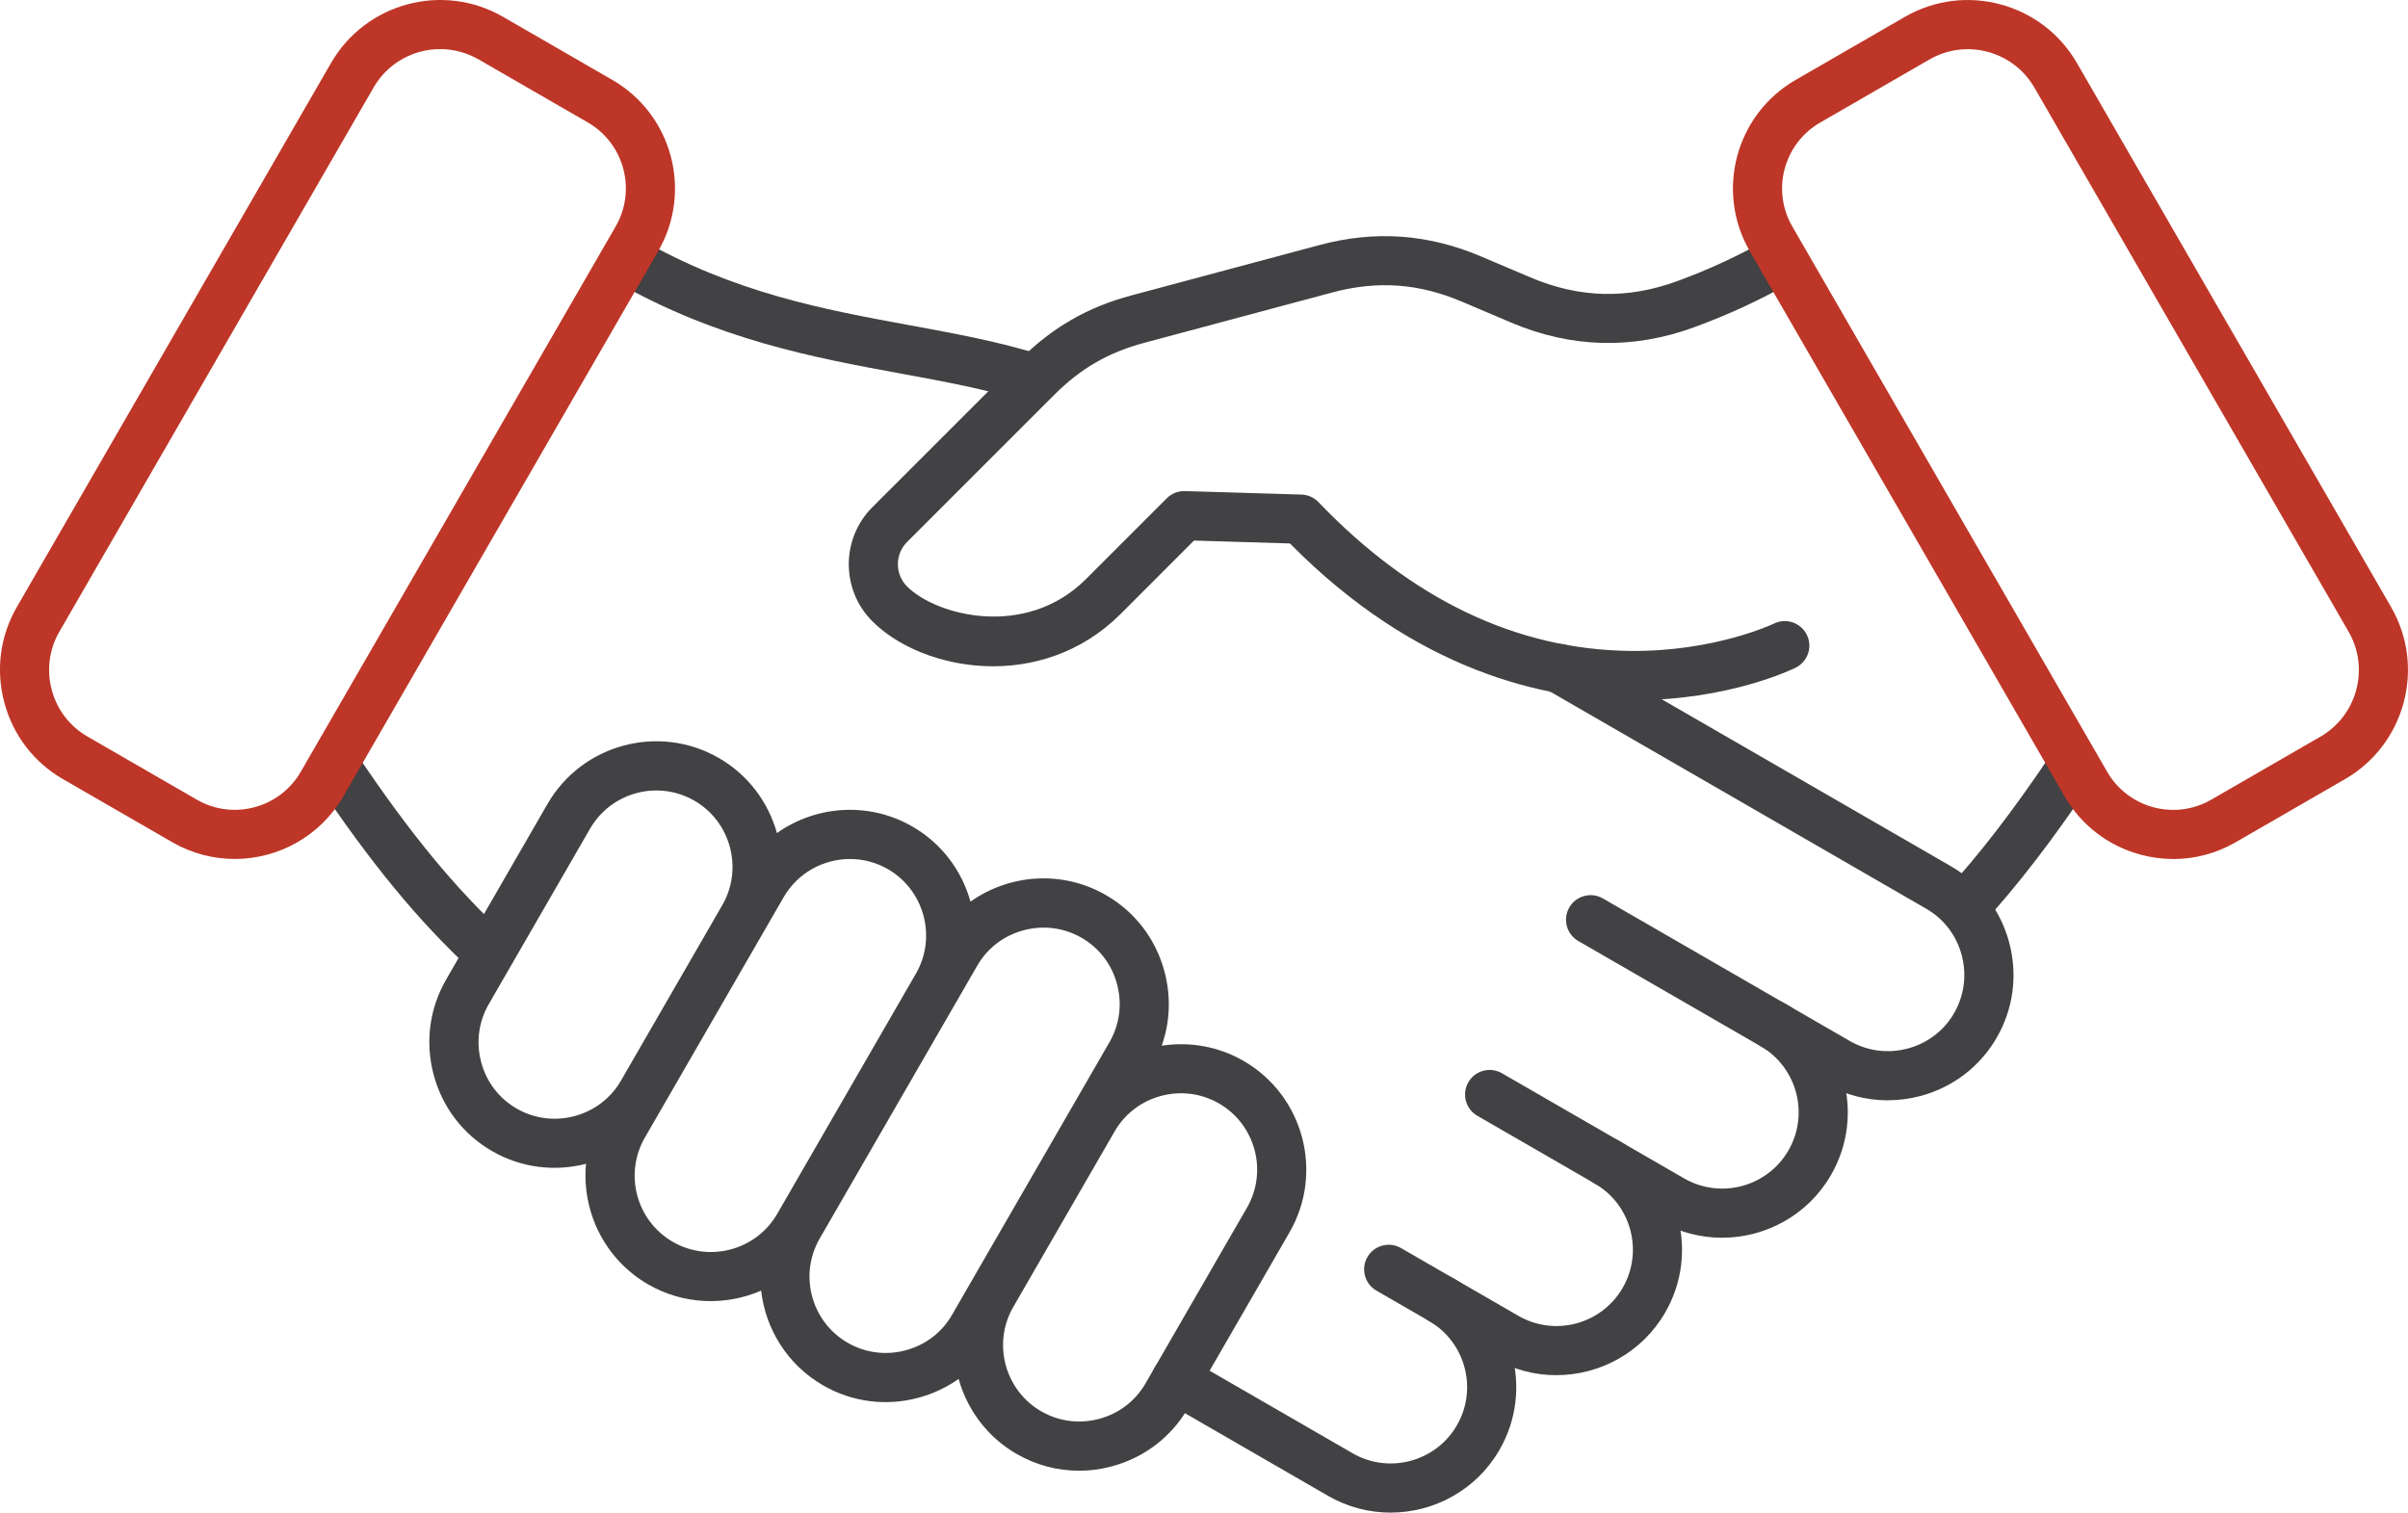
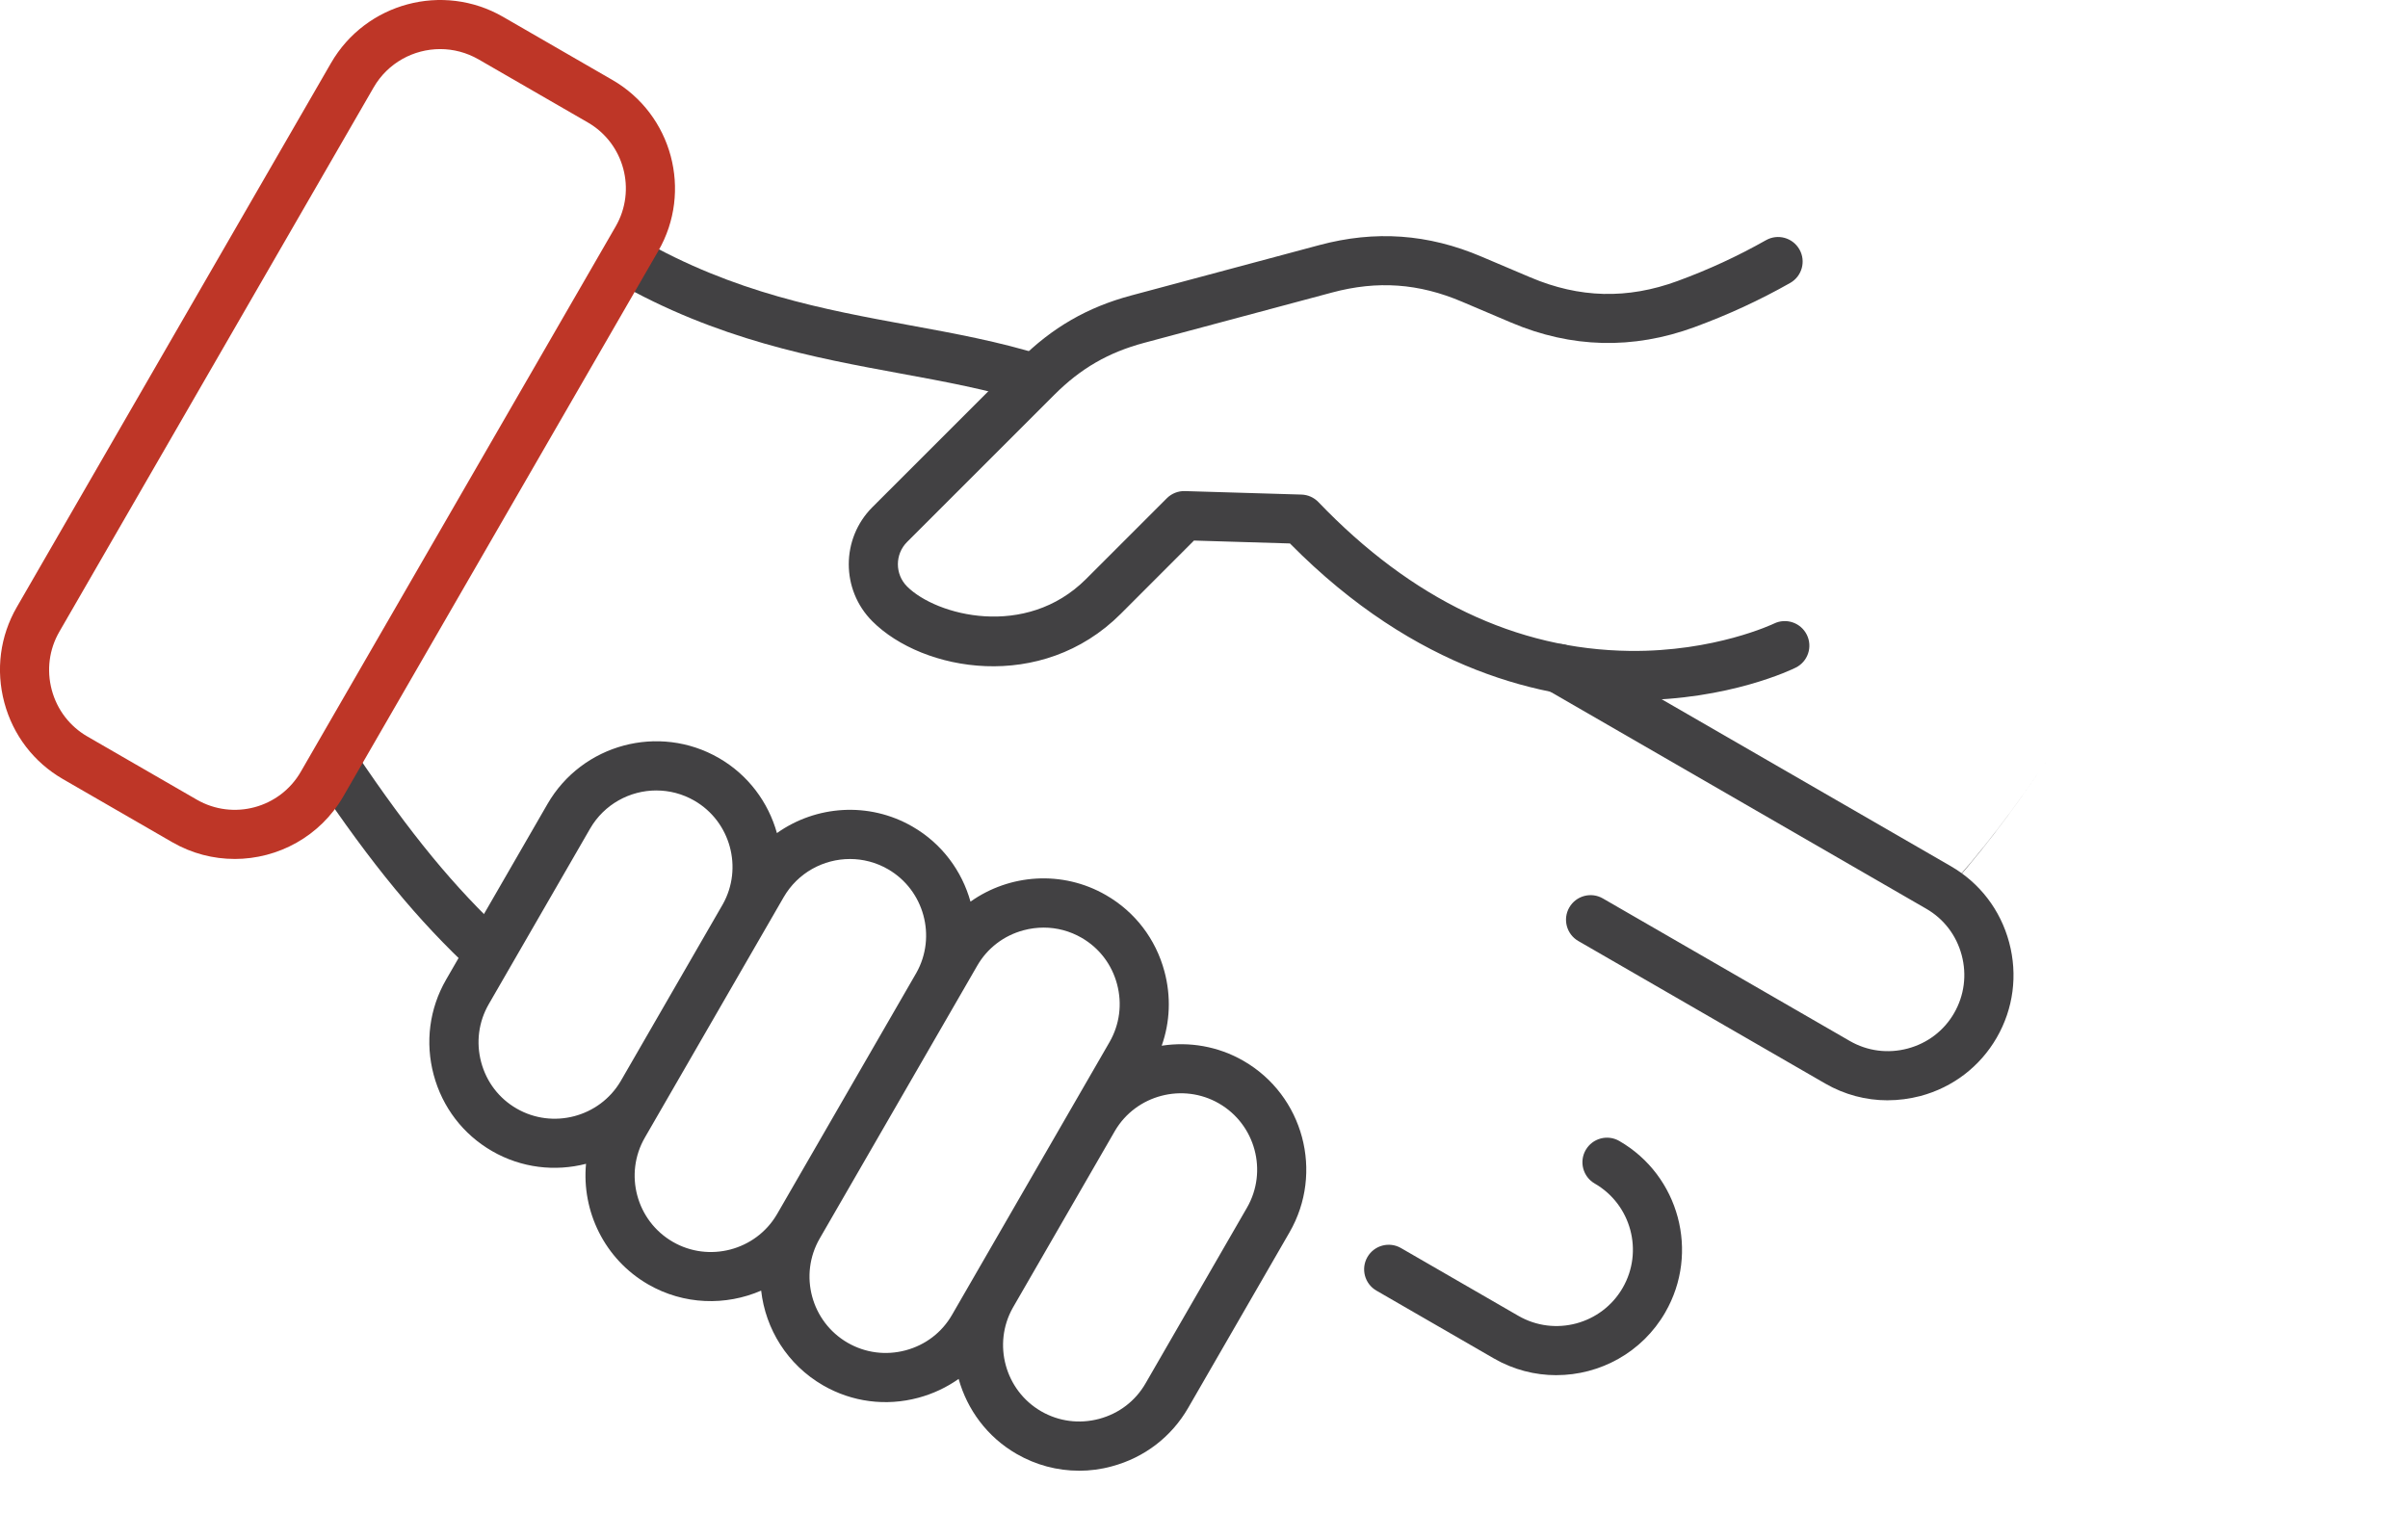
<svg xmlns="http://www.w3.org/2000/svg" id="Layer_2" data-name="Layer 2" viewBox="0 0 123.798 77.775">
  <g id="Layer_1-2" data-name="Layer 1">
    <g>
-       <path d="M88.534,63.642c-1.094,0-2.203-.278-3.216-.864l-9.366-5.407c-.604-.349-.811-1.122-.462-1.726s1.122-.811,1.726-.462l9.366,5.407c1.875,1.081,4.282.437,5.364-1.438s.437-4.282-1.438-5.364c-.604-.349-.811-1.122-.462-1.726s1.122-.811,1.726-.462c3.082,1.779,4.141,5.733,2.362,8.815-1.195,2.069-3.368,3.226-5.599,3.226Z" fill="#424143" stroke-width="0" />
      <path d="M80.012,70.708c-1.094,0-2.203-.278-3.216-.864l-6.033-3.484c-.604-.349-.811-1.122-.462-1.726s1.122-.811,1.726-.462l6.033,3.484c1.875,1.084,4.282.437,5.364-1.438,1.084-1.875.437-4.282-1.438-5.364-.604-.349-.811-1.122-.462-1.726s1.122-.811,1.726-.462c3.082,1.779,4.141,5.735,2.362,8.815-1.192,2.069-3.368,3.226-5.599,3.226h0Z" fill="#424143" stroke-width="0" />
-       <path d="M71.49,77.775c-1.094,0-2.203-.278-3.216-.864l-8.443-4.876c-.604-.349-.811-1.122-.462-1.726s1.122-.811,1.726-.462l8.443,4.876c1.875,1.081,4.282.437,5.364-1.438s.437-4.282-1.438-5.364c-.604-.349-.811-1.122-.462-1.726s1.122-.811,1.726-.462c3.08,1.779,4.141,5.735,2.362,8.815-1.192,2.069-3.365,3.226-5.599,3.226Z" fill="#424143" stroke-width="0" />
      <path d="M24.306,49.956c-2.83-2.635-5.179-5.487-8.11-9.841l2.094-1.41c2.817,4.184,5.058,6.91,7.736,9.403l-1.721,1.847Z" fill="#424143" stroke-width="0" />
      <path d="M52.86,20.682c-2.087-.652-4.265-1.054-6.569-1.478-4.409-.811-9.406-1.731-14.651-4.73l1.253-2.193c4.874,2.787,9.439,3.625,13.855,4.439,2.382.437,4.634.851,6.867,1.551l-.755,2.41Z" fill="#424143" stroke-width="0" />
      <path d="M97.043,56.575c-1.117,0-2.216-.291-3.206-.862l-12.695-7.329c-.604-.349-.811-1.122-.462-1.726s1.122-.811,1.726-.462l12.695,7.329c.902.52,1.961.659,2.979.387s1.865-.92,2.385-1.824.659-1.961.387-2.979-.92-1.865-1.824-2.385l-19.489-11.253c-.604-.349-.811-1.122-.462-1.726s1.122-.811,1.726-.462l19.489,11.253c1.488.859,2.554,2.251,3.001,3.921s.22,3.408-.639,4.896-2.251,2.554-3.921,3.001c-.558.144-1.124.22-1.688.22h0Z" fill="#424143" stroke-width="0" />
-       <path d="M101.883,47.543l-1.862-1.708c1.756-1.915,3.431-4.09,5.432-7.056l2.094,1.412c-2.072,3.072-3.82,5.341-5.664,7.352Z" fill="#424143" stroke-width="0" />
+       <path d="M101.883,47.543l-1.862-1.708c1.756-1.915,3.431-4.09,5.432-7.056c-2.072,3.072-3.82,5.341-5.664,7.352Z" fill="#424143" stroke-width="0" />
      <path d="M84.031,36h-.141c-4.444-.028-11.063-1.46-17.572-8.057l-4.934-.149-3.764,3.767c-4.075,4.075-10.184,2.971-12.771.384-1.617-1.617-1.617-4.247,0-5.866l7.579-7.577c1.655-1.655,3.476-2.708,5.738-3.312l9.659-2.587c2.873-.771,5.601-.576,8.337.591l2.519,1.069c2.516,1.069,4.987,1.132,7.557.189,1.604-.589,3.092-1.276,4.553-2.102.609-.344,1.377-.129,1.721.478s.129,1.377-.478,1.721c-1.579.894-3.191,1.637-4.927,2.274-3.156,1.157-6.321,1.079-9.414-.235l-2.521-1.071c-2.228-.95-4.356-1.102-6.693-.475l-9.659,2.587c-1.839.493-3.259,1.314-4.606,2.66l-7.579,7.577c-.632.632-.632,1.66,0,2.291,1.496,1.496,6.099,2.716,9.199-.384l4.153-4.153c.245-.245.584-.381.932-.369l5.99.179c.331.01.644.149.874.389,4.793,5.002,10.177,7.577,16.005,7.65,4.358.051,7.382-1.39,7.413-1.405.627-.306,1.382-.048,1.69.576s.053,1.379-.571,1.688c-.144.076-3.431,1.673-8.289,1.673h0Z" fill="#424143" stroke-width="0" />
      <path d="M55.472,75.62c-1.117,0-2.216-.291-3.206-.862-1.516-.874-2.542-2.284-2.981-3.858-.619.437-1.319.768-2.074.97-1.667.447-3.408.22-4.896-.639-1.842-1.064-2.961-2.905-3.183-4.871-1.817.788-3.972.74-5.806-.318-2.254-1.301-3.426-3.767-3.198-6.202-1.582.407-3.315.222-4.831-.654-1.488-.859-2.554-2.251-3.001-3.921s-.22-3.408.639-4.896l5.212-9.03c1.779-3.082,5.733-4.141,8.815-2.362,1.513.874,2.542,2.284,2.981,3.858,1.996-1.417,4.717-1.635,6.97-.333,1.516.874,2.542,2.284,2.981,3.858,1.996-1.417,4.717-1.635,6.97-.333,1.488.859,2.554,2.251,3.001,3.921.344,1.281.291,2.602-.141,3.82,1.405-.217,2.89.02,4.209.781,3.082,1.779,4.141,5.735,2.362,8.815l-5.212,9.03c-.859,1.488-2.251,2.554-3.921,3.001-.558.154-1.127.227-1.69.227h0ZM52.072,67.239c-1.054,1.867-.399,4.257,1.458,5.328.904.52,1.961.659,2.979.387s1.865-.92,2.385-1.824l5.212-9.03c1.084-1.875.437-4.282-1.438-5.364-1.857-1.071-4.255-.442-5.343,1.402l-5.253,9.1ZM53.656,47.695c-.344,0-.69.045-1.031.136-1.018.273-1.865.92-2.385,1.824l-8.097,14.024c-1.084,1.875-.437,4.282,1.438,5.364.904.52,1.961.659,2.979.387s1.865-.92,2.385-1.824l8.097-14.024c.52-.904.659-1.961.387-2.979s-.92-1.865-1.824-2.385c-.601-.346-1.268-.523-1.948-.523h0ZM43.697,44.168c-1.359,0-2.681.705-3.408,1.963l-7.135,12.359c-1.084,1.875-.437,4.282,1.438,5.364,1.854,1.071,4.252.442,5.341-1.4l.023-.038,7.157-12.397c1.048-1.867.394-4.255-1.46-5.326-.616-.356-1.291-.525-1.955-.525h0ZM33.745,40.643c-1.359,0-2.681.705-3.408,1.963l-5.212,9.03c-.52.904-.659,1.961-.387,2.979s.92,1.865,1.824,2.385c1.857,1.071,4.252.442,5.343-1.402l5.255-9.103c1.048-1.867.394-4.255-1.46-5.326-.616-.356-1.291-.525-1.955-.525h0Z" fill="#424143" stroke-width="0" />
      <path d="M12.063,44.165c-1.091,0-2.198-.278-3.209-.862l-5.619-3.244c-1.496-.864-2.564-2.259-3.012-3.934s-.22-3.418.642-4.911L17.02,3.237C18.806.144,22.772-.919,25.865.867l5.619,3.244c3.075,1.776,4.133,5.722,2.357,8.797l-16.19,28.039c-1.192,2.064-3.36,3.219-5.589,3.219ZM22.634,2.524c-1.367,0-2.696.707-3.426,1.973L3.053,32.478c-.526.91-.664,1.973-.392,2.996.273,1.021.925,1.872,1.837,2.398l5.619,3.244c1.87,1.079,4.267.437,5.346-1.433L31.653,11.642l1.094.632-1.094-.632c1.079-1.87.437-4.267-1.433-5.346l-5.619-3.244c-.622-.356-1.299-.528-1.968-.528h0Z" fill="#be3627" stroke-width="0" />
-       <path d="M111.739,44.168c-.561,0-1.127-.073-1.683-.222-1.665-.447-3.052-1.511-3.911-2.996l-16.19-28.041c-1.776-3.075-.718-7.021,2.357-8.797l5.619-3.244c3.092-1.786,7.059-.723,8.845,2.37l16.154,27.978c1.786,3.092.723,7.059-2.37,8.845l-5.619,3.244c-.99.571-2.089.864-3.204.864h0ZM92.144,11.645l16.19,28.041c1.079,1.87,3.476,2.511,5.346,1.433l5.619-3.244c1.885-1.089,2.534-3.509,1.445-5.394l-16.154-27.978c-1.089-1.885-3.509-2.534-5.394-1.445l-5.619,3.244c-1.87,1.076-2.514,3.474-1.433,5.343h0Z" fill="#be3627" stroke-width="0" />
    </g>
  </g>
</svg>